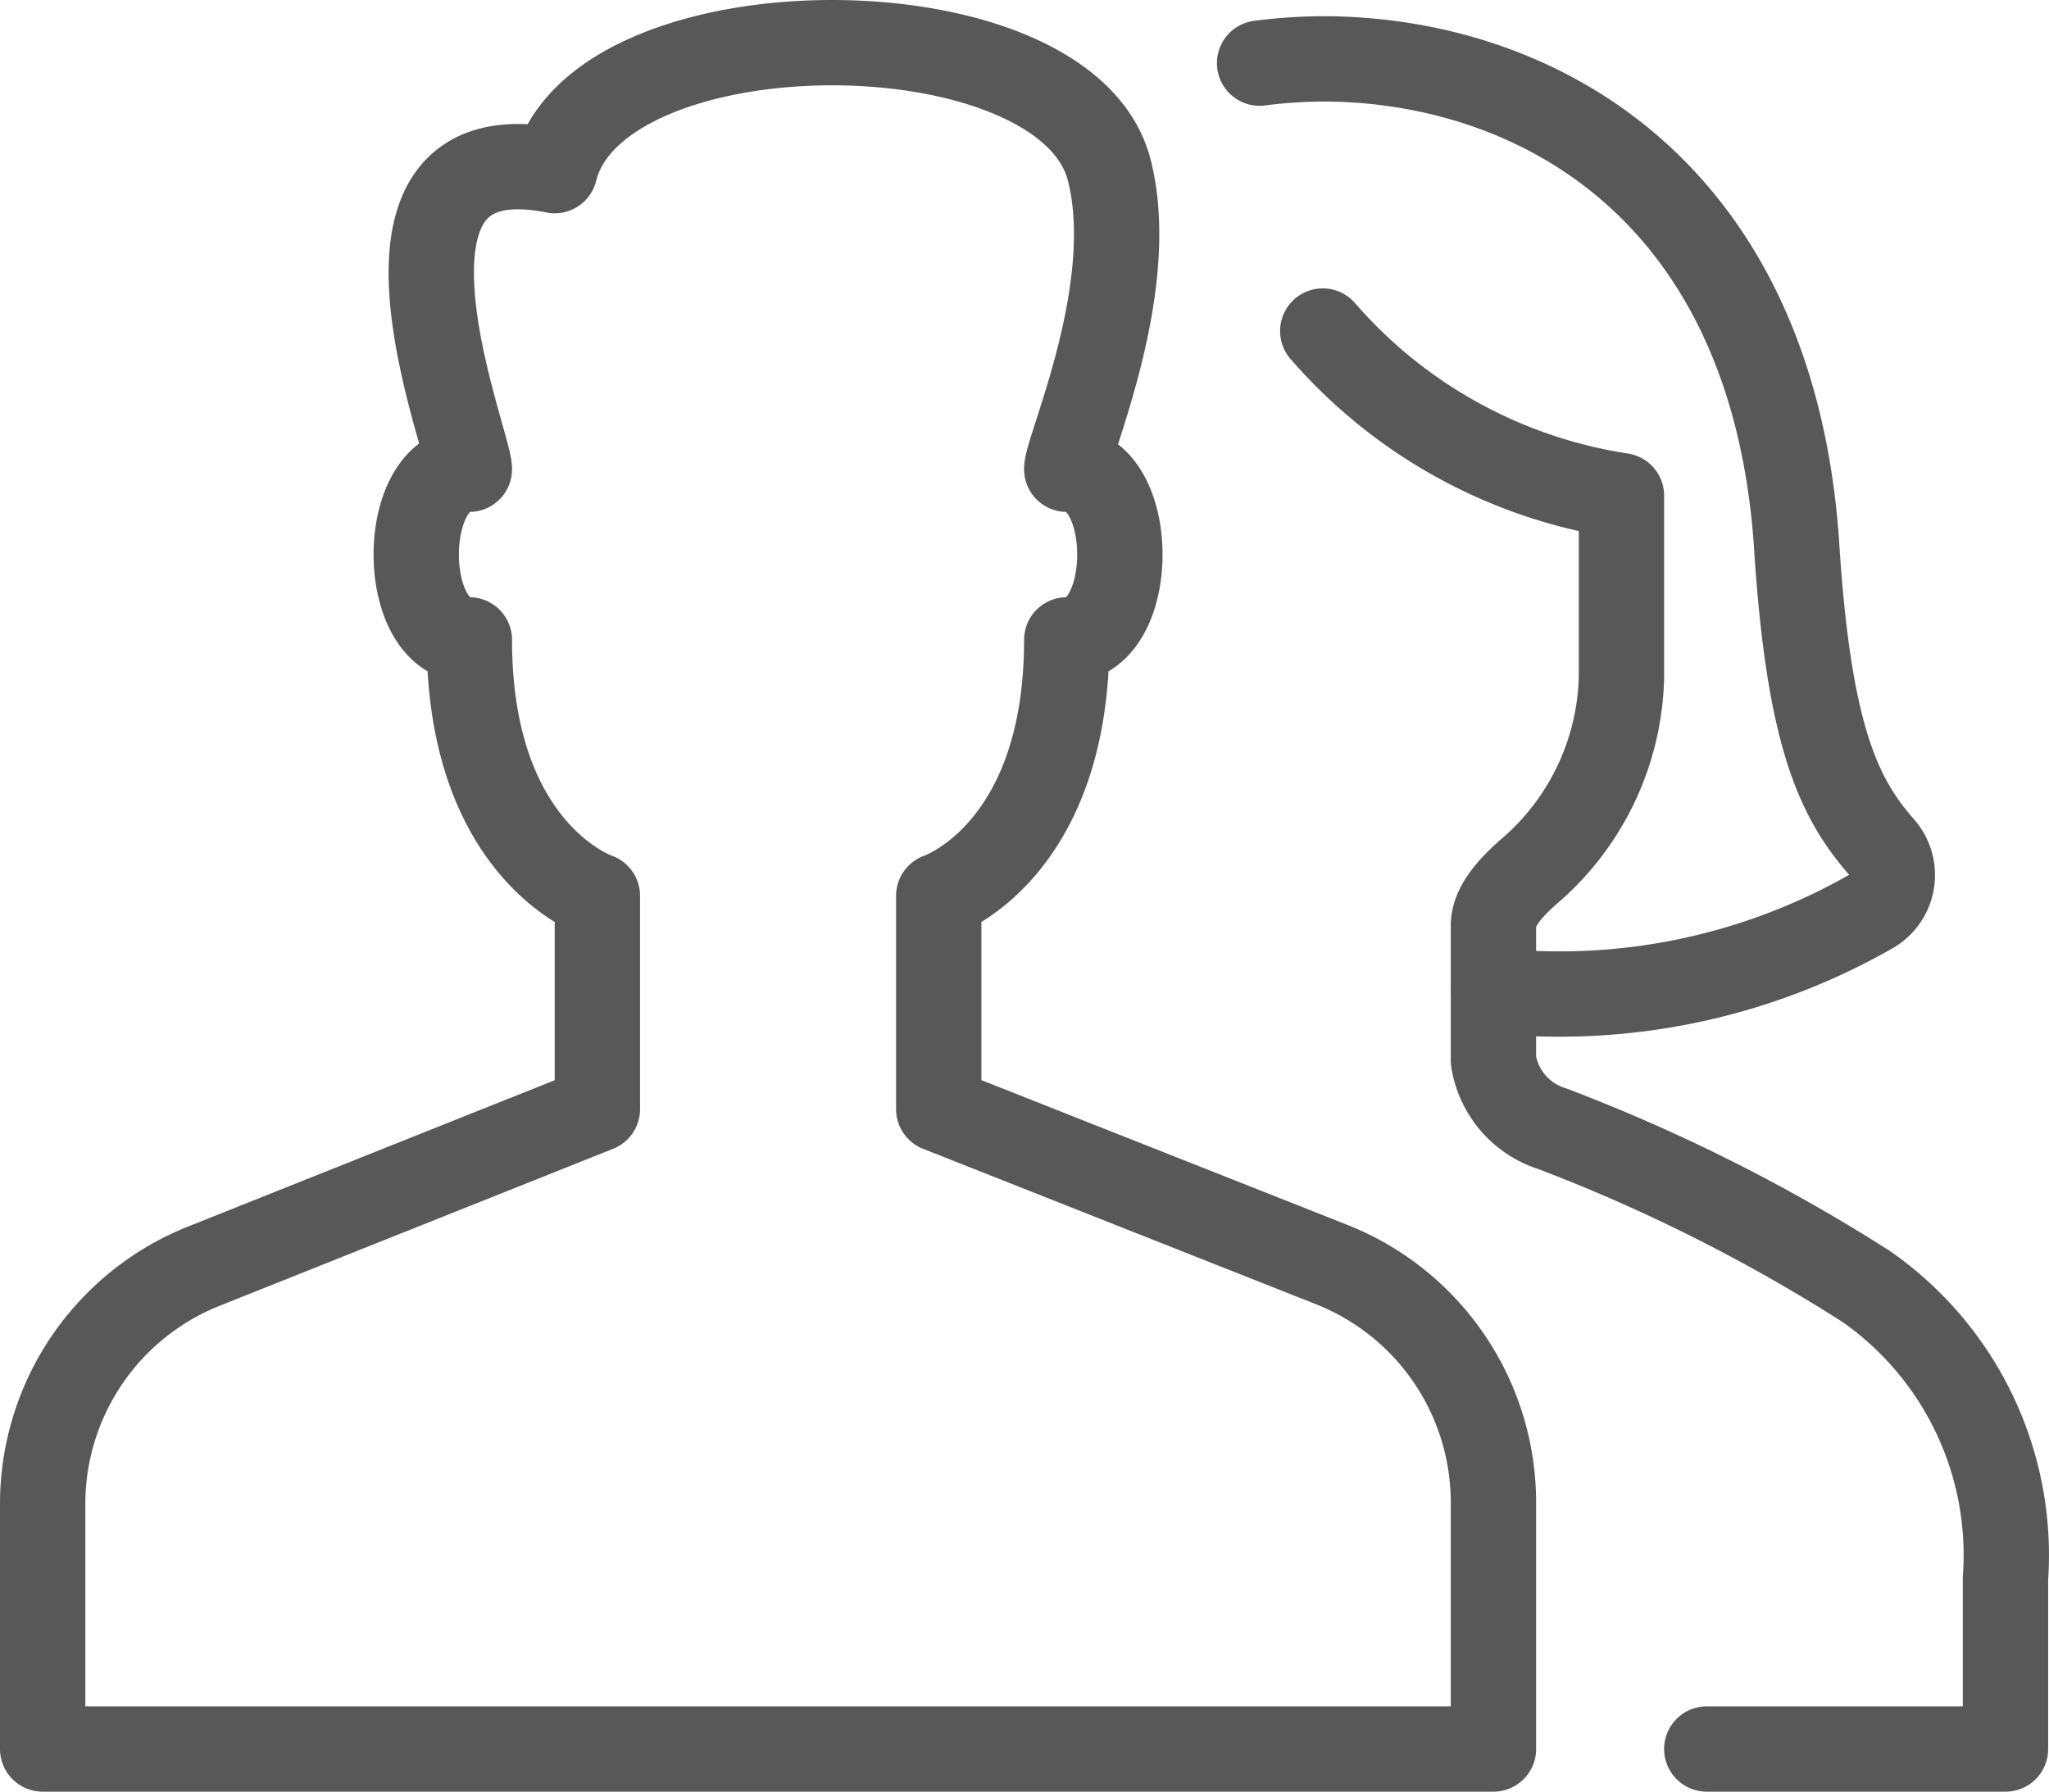
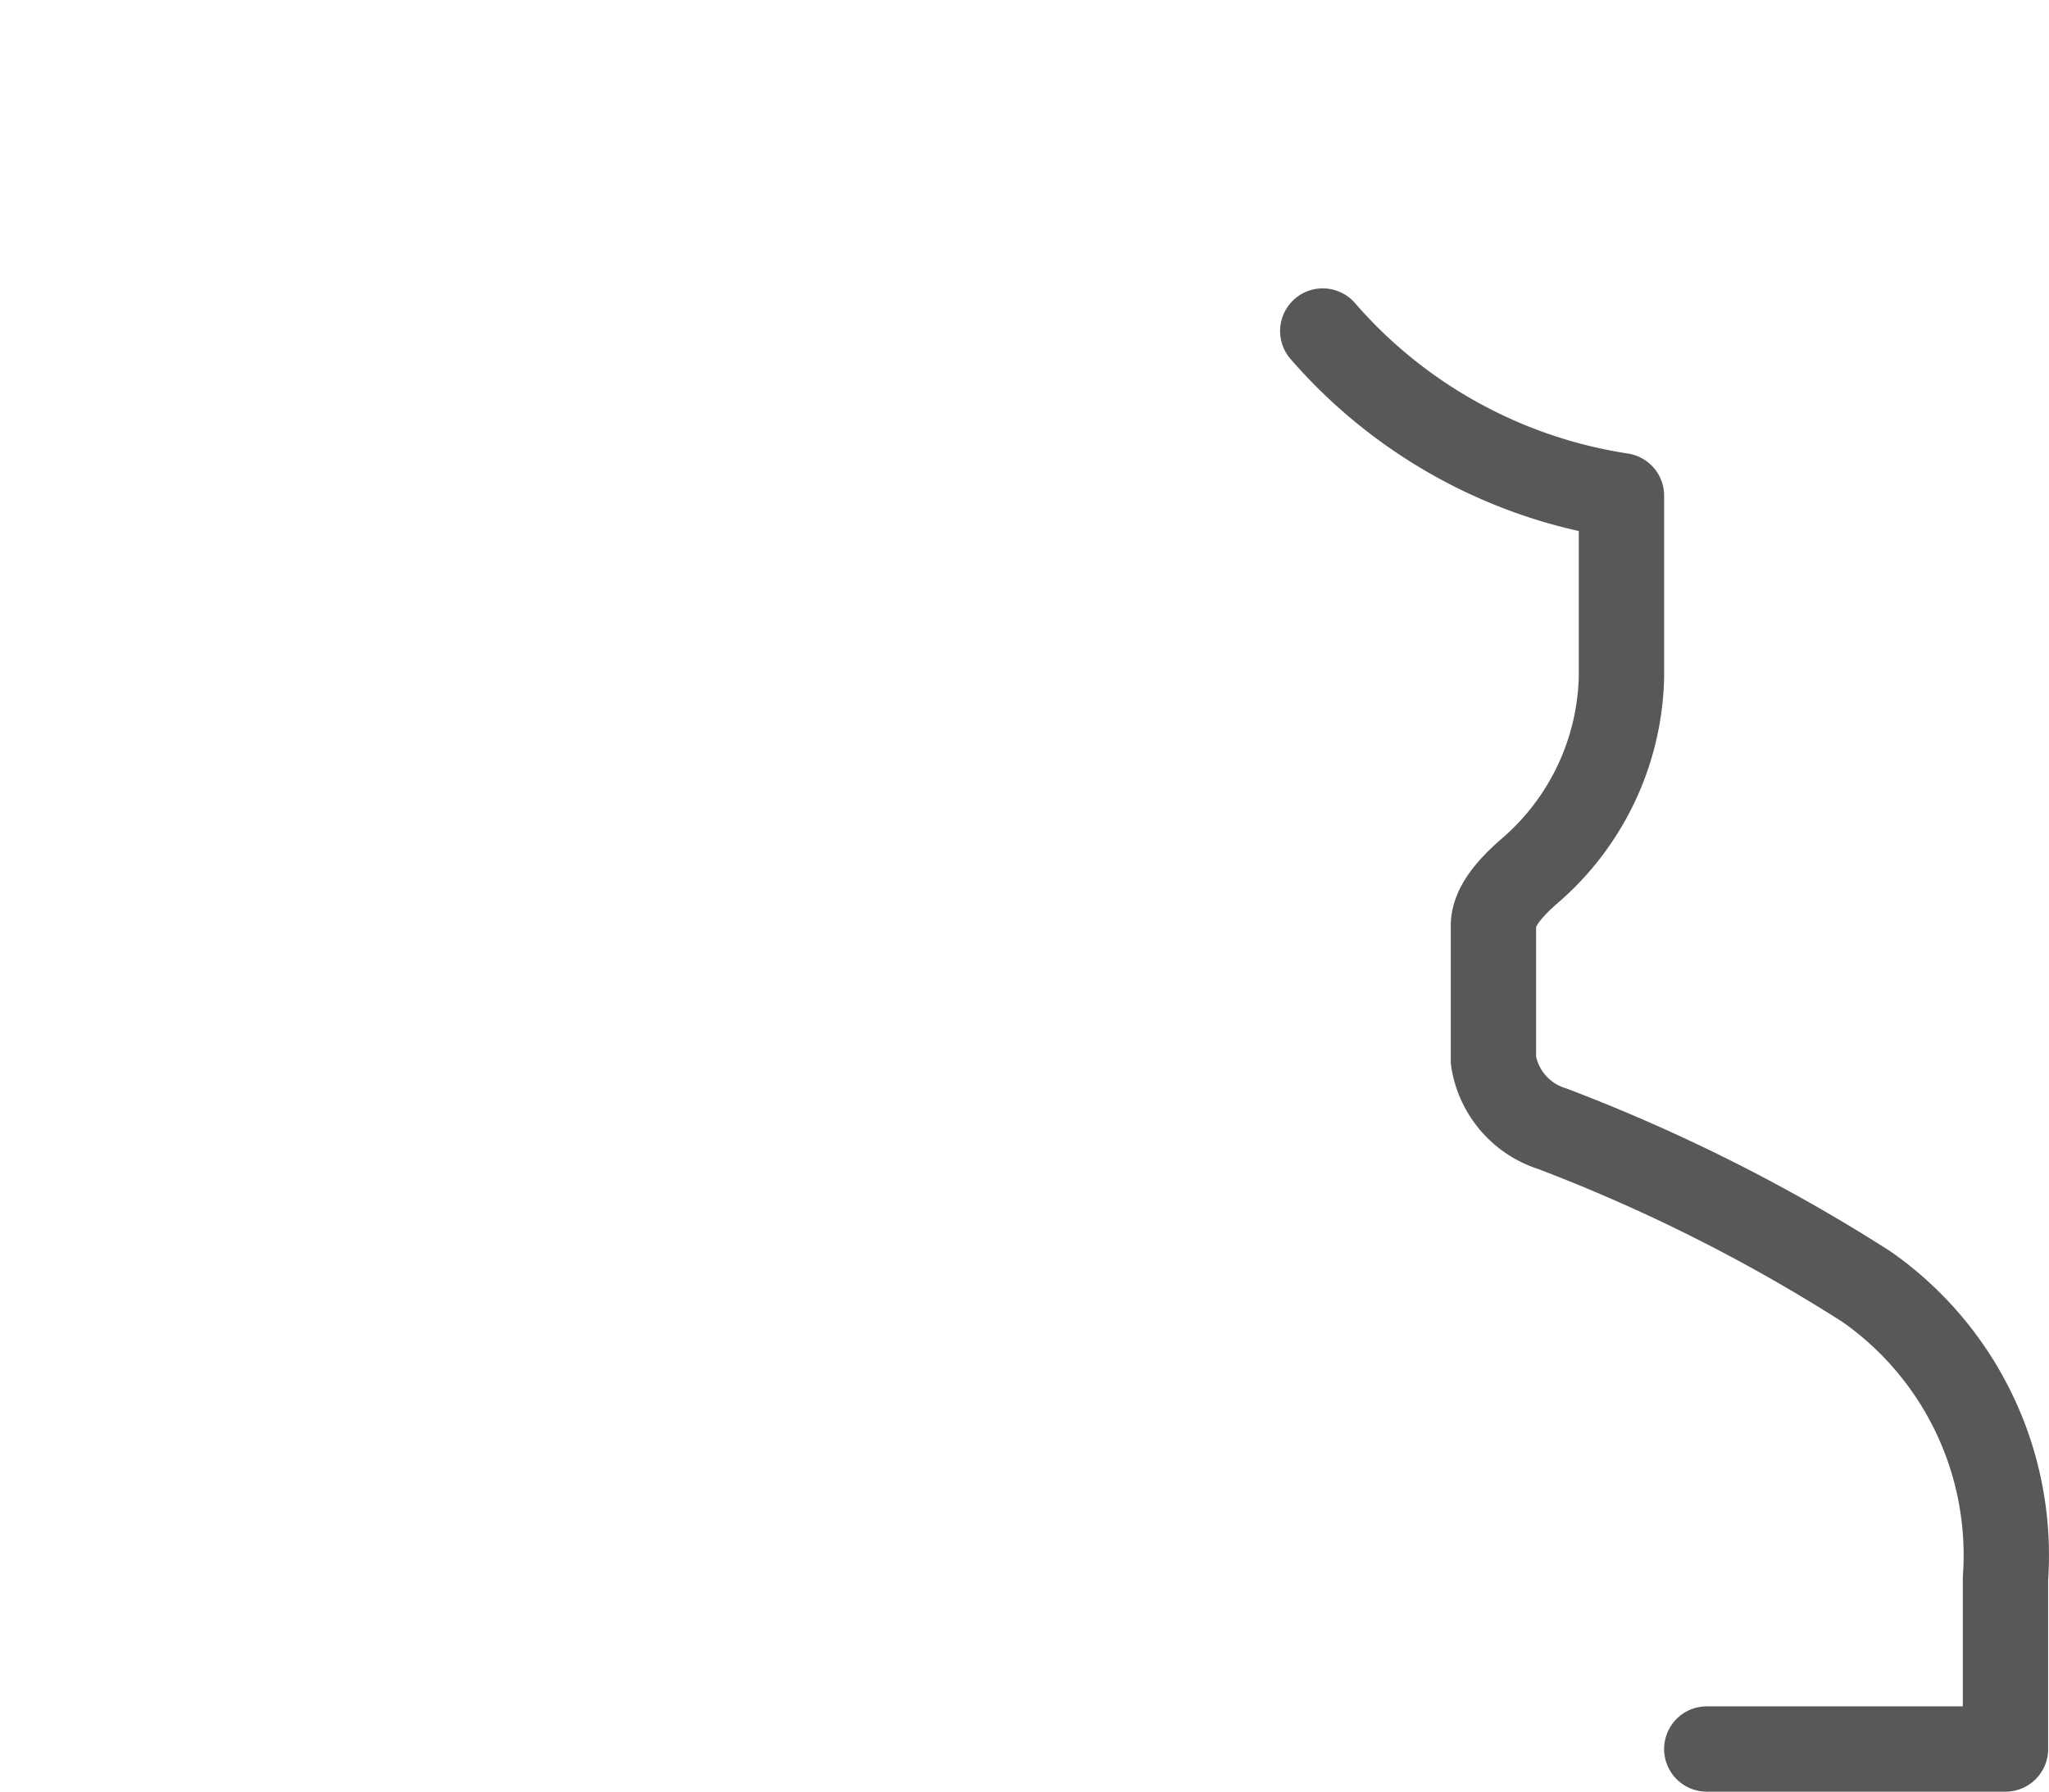
<svg xmlns="http://www.w3.org/2000/svg" viewBox="0 0 24.01 21">
  <defs>
    <style>.cls-1{fill:none;stroke:#585858;stroke-linecap:round;stroke-linejoin:round;}</style>
  </defs>
  <title>usr</title>
  <g id="Layer_2" data-name="Layer 2">
    <g id="TOI">
      <g id="usr">
-         <path id="Shape_3004" data-name="Shape 3004" class="cls-1" d="M17.5,17.61a3,3,0,0,0-1.9-2.79L11,13V10.5s1.5-.5,1.5-3c.83,0,.83-2,0-2,0-.24.85-2.11.5-3.5-.5-2-6-2-6.5,0-2.5-.5-1,3.17-1,3.5-.83,0-.83,2,0,2,0,2.5,1.5,3,1.5,3V13L2.39,14.84A3,3,0,0,0,.5,17.62V20.5h17Z" />
-         <path id="Shape_3005" data-name="Shape 3005" class="cls-1" d="M17.5,11.61a7.36,7.36,0,0,0,4.43-.93.49.49,0,0,0,.12-.75c-.51-.58-.86-1.32-1-3.58C20.75,2.16,17.93.69,15.5.69a6,6,0,0,0-.74.05" />
        <path id="Shape_3006" data-name="Shape 3006" class="cls-1" d="M20,20.5h3.5v-2a3.84,3.84,0,0,0-1.63-3.42,20.12,20.12,0,0,0-3.68-1.85,1,1,0,0,1-.69-.8V10.85c0-.24.23-.47.41-.63A3.09,3.09,0,0,0,19,7.94V5.81a5.79,5.79,0,0,1-3.5-1.93" />
      </g>
    </g>
  </g>
</svg>